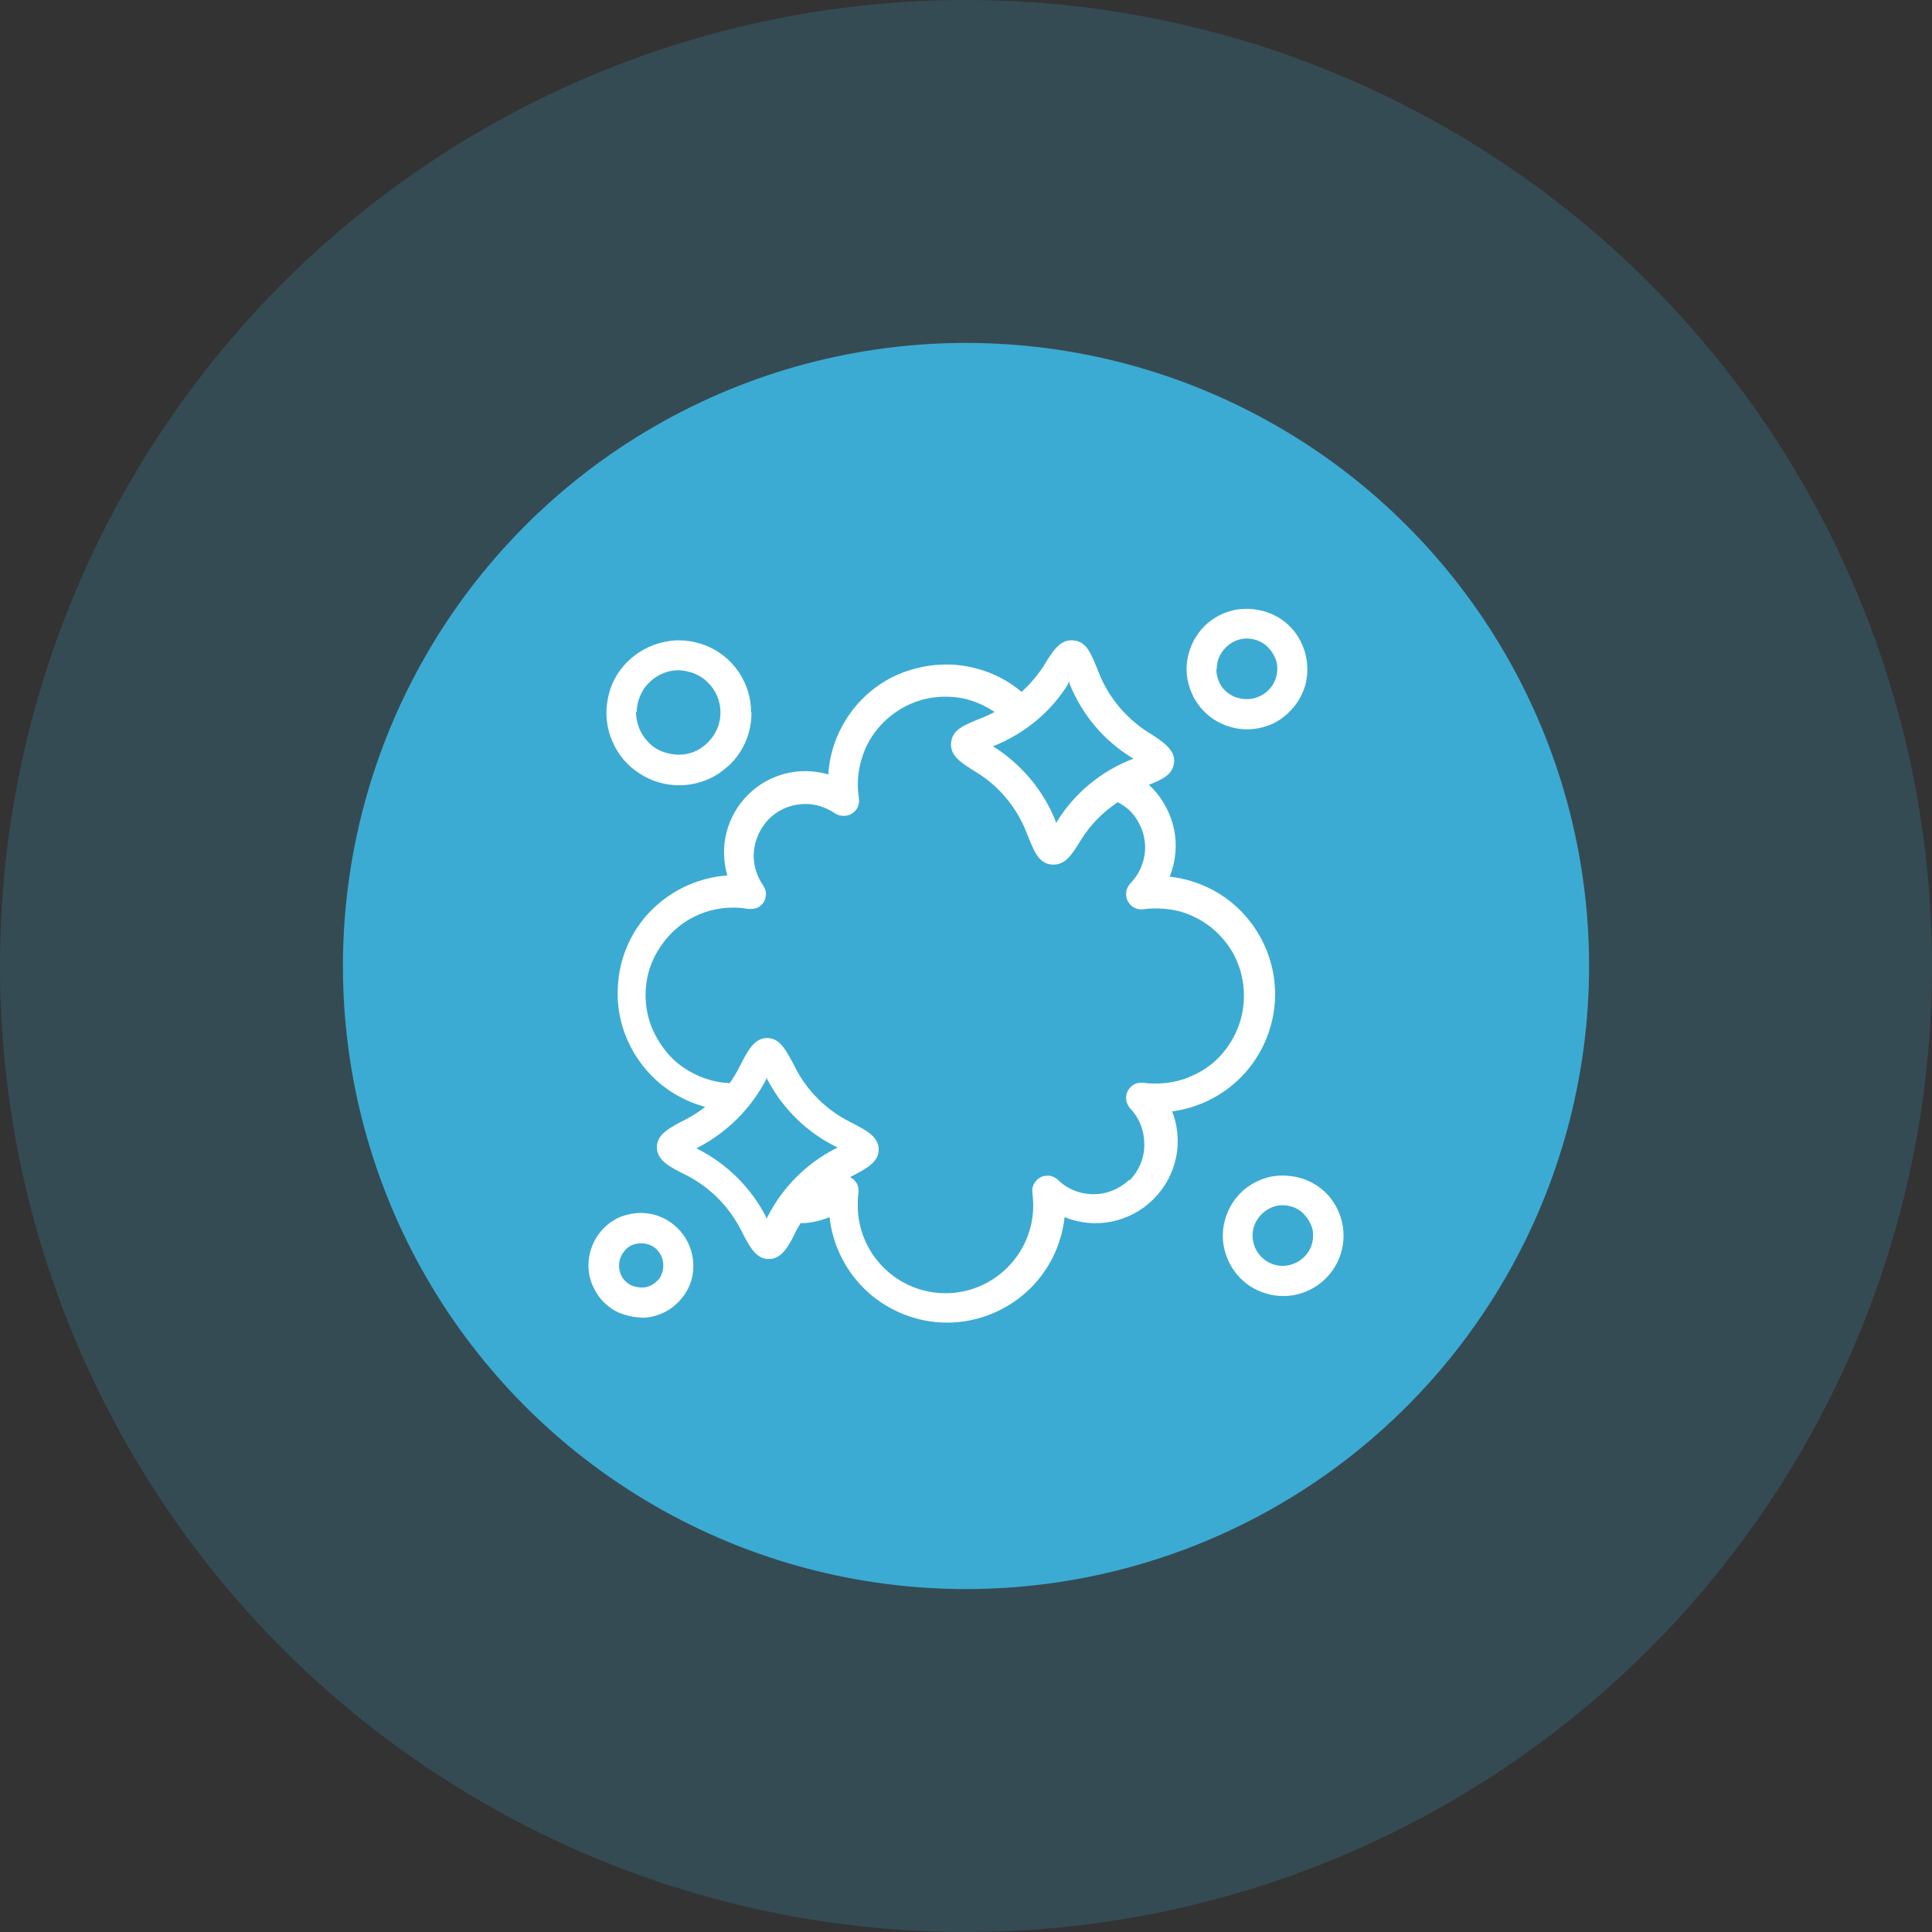
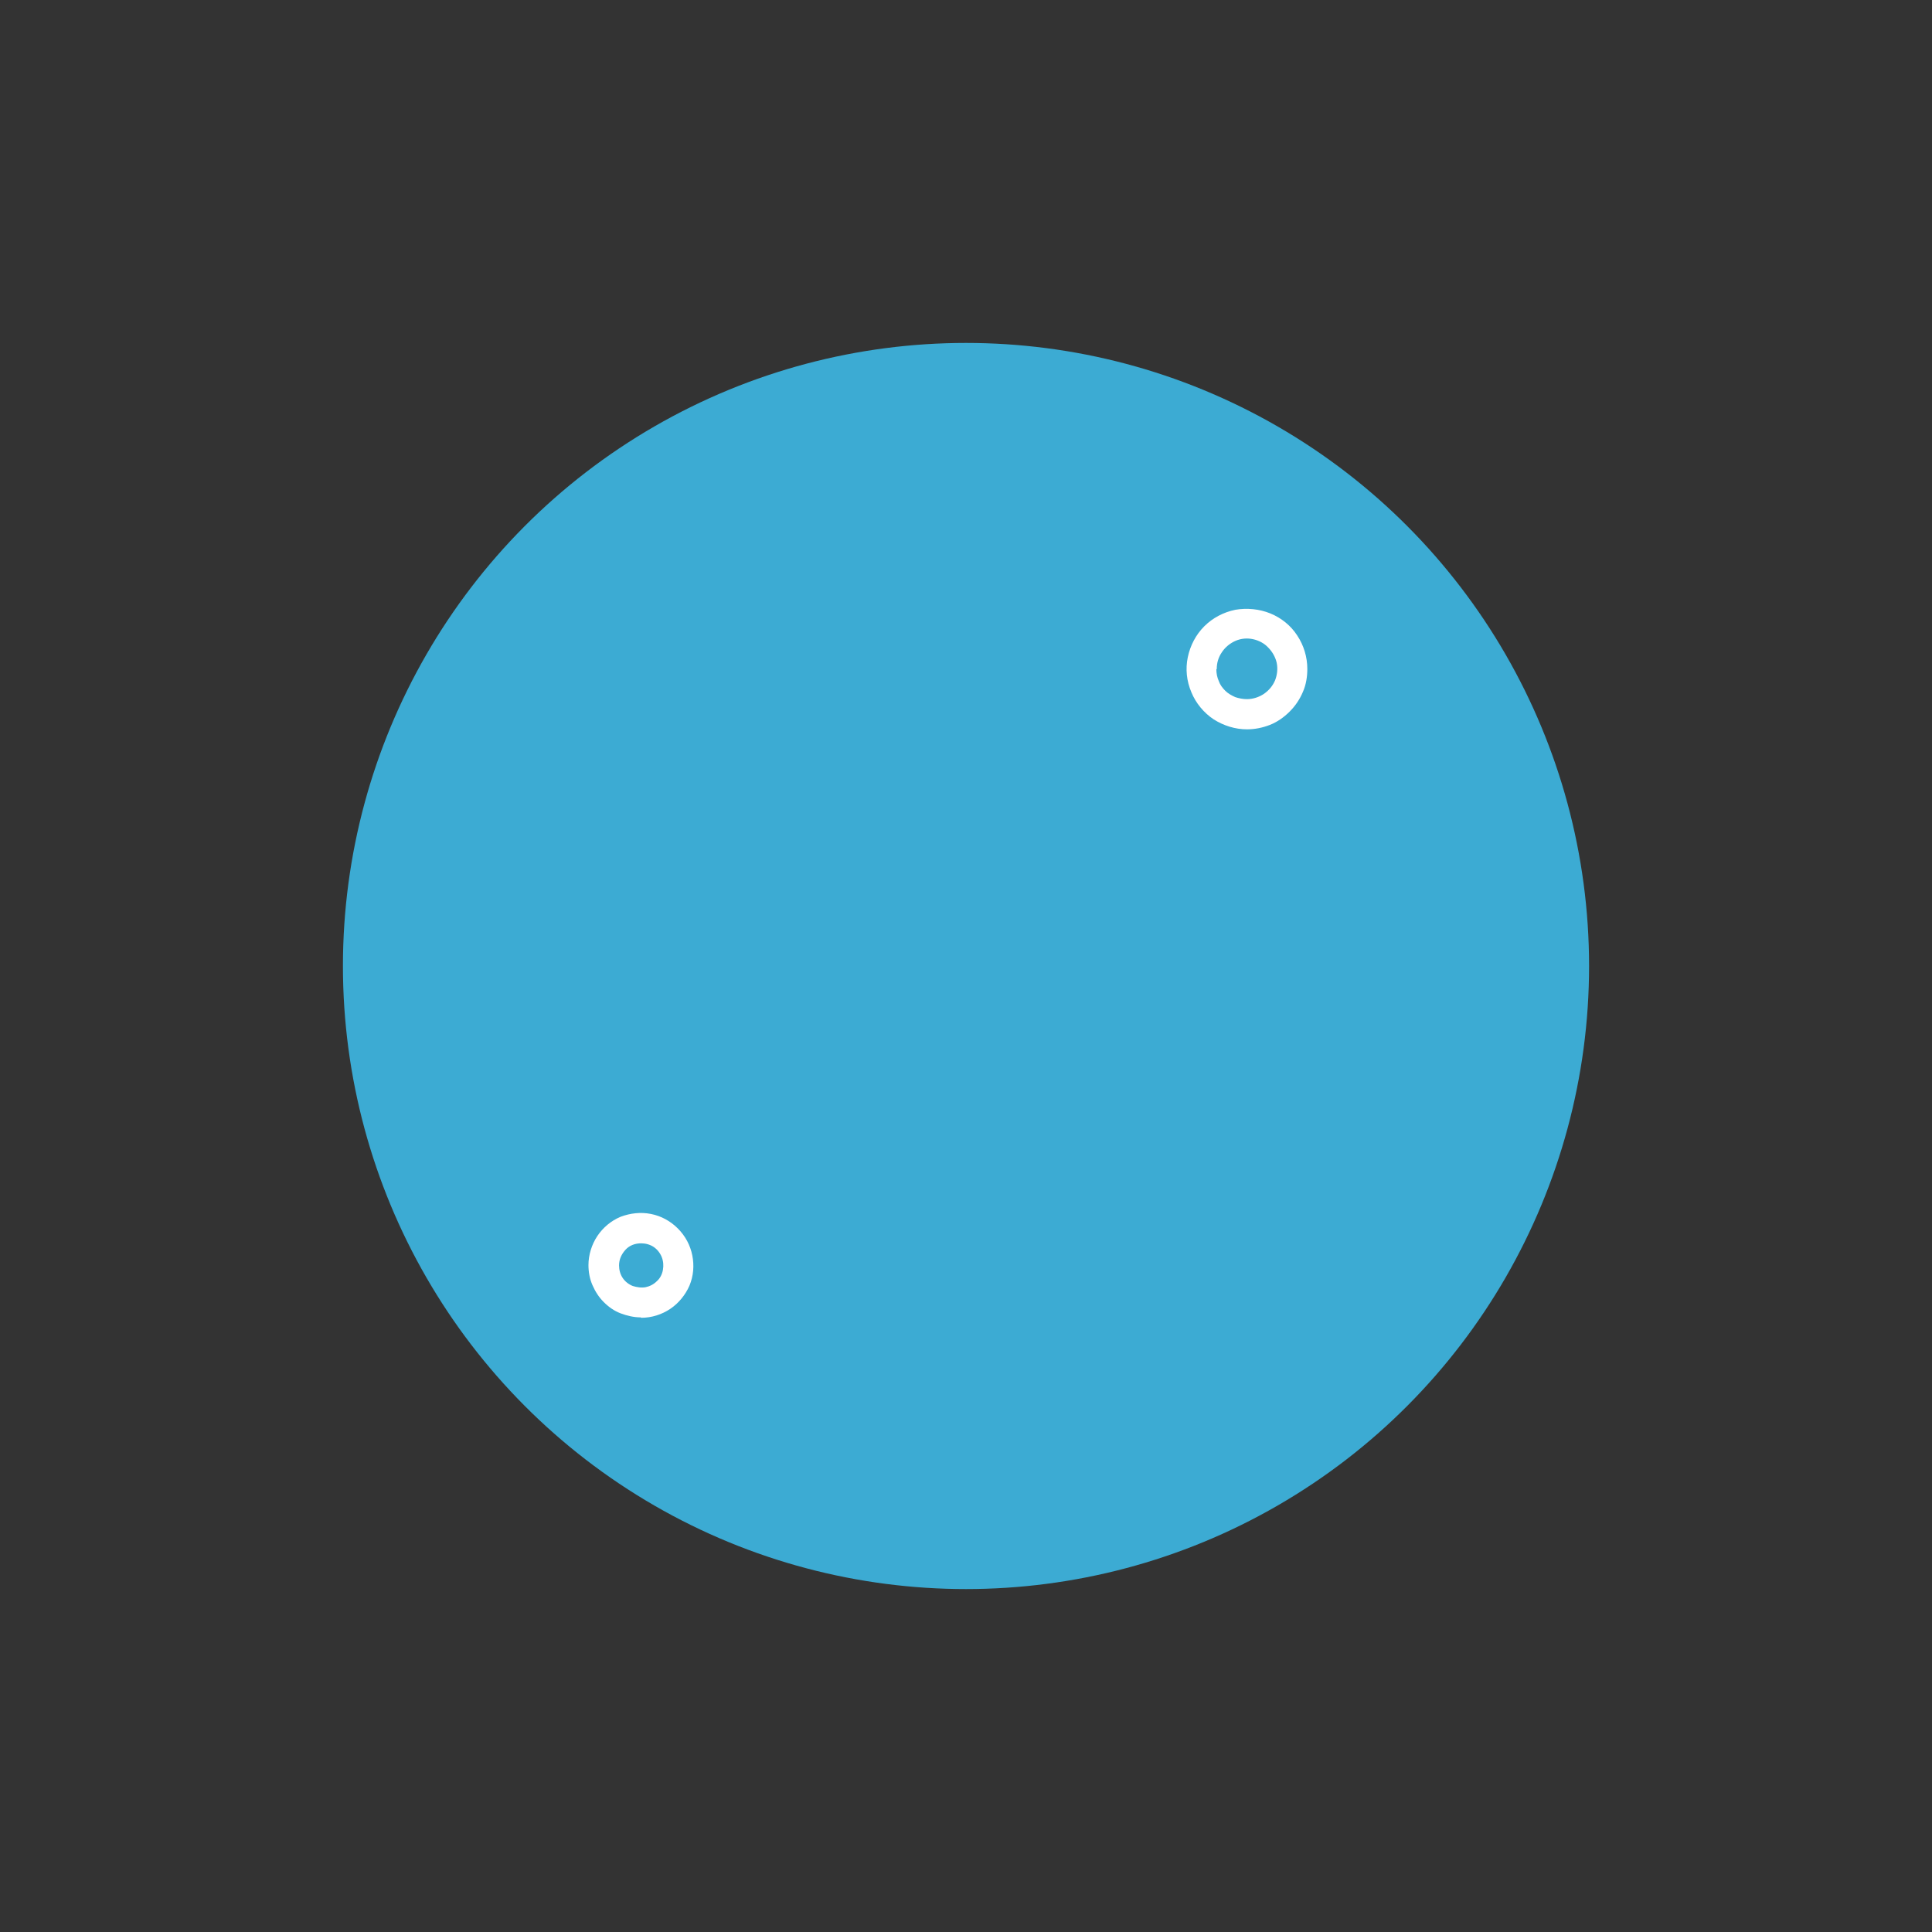
<svg xmlns="http://www.w3.org/2000/svg" id="Layer_2" data-name="Layer 2" viewBox="0 0 48 48">
  <rect x="0" y="0" width="48" height="48" fill="#333333" stroke="none" />
  <defs>
    <style>      .cls-1 {        fill: rgba(60, 171, 211, .2);      }      .cls-1, .cls-2, .cls-3 {        stroke-width: 0px;      }      .cls-2 {        fill: #3cabd3;      }      .cls-3 {        fill: #fff;      }    </style>
  </defs>
  <g id="Layer_1-2" data-name="Layer 1">
    <g>
-       <circle class="cls-1" cx="24" cy="24" r="24" />
      <circle class="cls-2" cx="24" cy="24" r="15.48" />
-       <path class="cls-3" d="M29.06,27.62c.72-.08,1.38-.42,1.87-.96.48-.54.75-1.24.75-1.96s-.27-1.42-.75-1.96c-.48-.54-1.15-.88-1.87-.96.15-.37.19-.78.11-1.17-.08-.39-.27-.75-.55-1.04l-.08-.07c.38-.15.6-.27.63-.56.03-.29-.24-.5-.65-.75-.56-.36-.99-.88-1.23-1.5-.18-.45-.29-.75-.62-.78-.33-.03-.5.24-.75.65-.15.23-.34.45-.54.63-.41-.35-.92-.57-1.45-.65-.54-.08-1.08,0-1.58.2-.5.21-.93.56-1.24,1-.31.44-.5.96-.53,1.5-.35-.1-.72-.11-1.07-.02-.35.09-.67.27-.93.53-.26.26-.44.58-.53.93-.09.35-.08.72.02,1.07-.69.05-1.34.34-1.84.82-.5.48-.81,1.13-.87,1.82-.07.69.11,1.38.51,1.95.39.57.98.98,1.65,1.16-.15.12-.31.22-.48.31-.43.22-.72.38-.72.69s.28.48.72.69c.59.3,1.07.78,1.37,1.37.22.44.38.72.69.72s.48-.28.69-.72c.03-.06.07-.11.1-.17.25,0,.49-.06.72-.15.08.72.42,1.38.96,1.87.54.48,1.24.75,1.96.75s1.42-.27,1.96-.75c.54-.48.88-1.15.96-1.87.37.15.78.19,1.17.11.39-.08.75-.27,1.04-.56.28-.28.48-.64.56-1.04.08-.39.04-.8-.11-1.17h-.01ZM26.54,16.97l.03-.04v.05c.31.77.85,1.42,1.56,1.85l.04.03h-.04c-.77.3-1.43.84-1.87,1.55,0,.01-.02.03-.03.04v-.04c-.3-.76-.84-1.41-1.53-1.85l-.04-.03h.04c.76-.31,1.41-.84,1.84-1.54ZM19.04,30.29v-.04c-.37-.73-.97-1.33-1.7-1.7l-.04-.02.04-.02c.73-.38,1.32-.97,1.7-1.7v-.04l.02.04c.38.73.98,1.32,1.71,1.68l.04.02-.04.02c-.73.37-1.33.97-1.7,1.7l-.03.06ZM28.07,29.3c-.24.23-.56.37-.9.37s-.66-.13-.9-.37c-.06-.05-.13-.08-.2-.09-.08,0-.15,0-.22.04-.07.04-.12.09-.16.16-.04.07-.05.14-.04.22.01.11.02.21.02.32,0,.58-.23,1.13-.64,1.54s-.96.64-1.54.64-1.13-.23-1.54-.64c-.41-.41-.64-.96-.64-1.54,0-.11,0-.21.02-.32,0-.08,0-.15-.04-.22-.04-.07-.09-.12-.16-.16h-.04.02c.43-.22.72-.38.72-.69s-.28-.47-.72-.69c-.59-.3-1.07-.78-1.36-1.36-.22-.43-.38-.72-.69-.72s-.47.28-.69.72c-.07.14-.15.27-.24.4-.3-.01-.59-.09-.86-.22-.27-.13-.51-.31-.7-.54-.19-.23-.34-.49-.43-.77-.09-.28-.12-.58-.09-.88.03-.3.12-.58.27-.84.15-.26.35-.49.58-.67.24-.18.51-.31.8-.38.29-.07.59-.08.88-.03.07.01.15,0,.22-.02.07-.03.13-.08.17-.14.04-.06.06-.14.06-.21,0-.08-.03-.15-.07-.21-.17-.25-.26-.55-.23-.85.03-.3.16-.58.37-.8.21-.21.5-.35.8-.37.3-.03.6.06.85.23.06.04.13.06.21.06s.15-.02.21-.06c.06-.04.11-.09.14-.16.03-.07.04-.14.03-.21-.07-.42-.01-.85.16-1.24.17-.39.46-.72.82-.95s.78-.35,1.2-.34c.43,0,.84.14,1.19.38-.1.05-.2.1-.3.14-.45.18-.75.29-.78.62-.03.33.24.5.65.75.56.35.99.88,1.23,1.5.18.45.29.75.62.78h.05c.3,0,.46-.26.7-.65.23-.36.53-.66.89-.9.11.06.22.13.31.22.23.24.37.57.37.9s-.13.66-.37.9c-.05.06-.09.13-.1.21-.01.08,0,.16.04.23.04.07.09.13.16.16.07.04.15.05.23.04.3-.04.6-.02.89.05.29.08.56.22.79.4.23.19.43.42.57.69.14.27.22.56.24.86.02.3-.02.6-.12.88-.1.28-.26.54-.46.76-.2.22-.45.39-.73.51-.27.12-.57.18-.87.18-.11,0-.21,0-.32-.02-.08,0-.15,0-.22.04-.07.04-.12.09-.16.16-.04.07-.05.15-.04.23.01.08.05.15.1.21.23.24.35.56.35.9,0,.33-.13.65-.37.89h-.01Z" />
-       <path class="cls-3" d="M18.66,17.69c0-.36-.11-.7-.31-1-.2-.29-.48-.52-.81-.65-.33-.13-.69-.17-1.04-.09-.35.07-.67.25-.92.5-.25.25-.42.57-.48.92-.07.35-.03.71.11,1.04s.37.61.67.8c.3.2.64.3,1,.3.24,0,.47-.05.69-.14.22-.09.41-.23.58-.39.17-.17.3-.37.39-.59.09-.22.13-.45.13-.69ZM15.82,17.69c0-.21.07-.41.18-.58.12-.17.28-.3.47-.38.19-.08.4-.1.6-.05.2.04.39.14.53.29.15.15.24.33.28.53.04.2.02.41-.06.6-.08.19-.21.35-.38.47-.17.12-.37.18-.58.18-.14,0-.28-.03-.41-.08-.13-.05-.25-.13-.34-.23-.1-.1-.18-.22-.23-.35-.05-.13-.08-.27-.08-.41Z" />
      <path class="cls-3" d="M32.48,16.62c0-.3-.09-.59-.25-.83-.16-.25-.4-.44-.67-.55-.27-.11-.58-.14-.87-.09-.29.06-.56.2-.77.41-.21.21-.35.48-.41.77-.06.29-.03.59.09.87.11.27.31.51.55.67.25.16.54.25.83.25.2,0,.39-.04.57-.11s.35-.19.49-.33.25-.3.33-.49c.08-.18.11-.38.11-.57ZM30.23,16.62c0-.15.04-.29.13-.42.08-.12.2-.22.34-.28.14-.06.29-.07.43-.04s.28.1.38.21c.1.1.18.24.21.38.03.15.01.3-.04.43-.06.14-.15.25-.28.34-.12.08-.27.13-.42.13-.1,0-.2-.02-.29-.05-.09-.04-.18-.09-.25-.16-.07-.07-.13-.15-.16-.24-.04-.09-.06-.19-.06-.29h0Z" />
-       <path class="cls-3" d="M33.38,30.7c0-.3-.09-.59-.25-.83-.16-.25-.4-.44-.67-.55-.27-.11-.58-.14-.87-.09-.29.06-.56.2-.77.41-.21.21-.35.48-.41.77-.06.29-.03.59.09.87.11.27.31.51.55.67.25.16.54.25.83.25.4,0,.78-.16,1.06-.44s.44-.66.44-1.06ZM31.12,30.7c0-.15.04-.29.13-.42.08-.12.2-.22.34-.28.14-.06.29-.07.43-.04.15.03.28.1.38.21s.18.24.21.38.01.3-.04.43c-.06.14-.15.25-.28.34-.12.08-.27.13-.42.13-.2,0-.39-.08-.53-.22-.14-.14-.22-.33-.22-.53Z" />
      <path class="cls-3" d="M15.93,32.74c.26,0,.51-.08.72-.22.21-.14.38-.35.48-.58.1-.24.12-.5.07-.75-.05-.25-.17-.48-.36-.67-.18-.18-.41-.31-.67-.36-.25-.05-.51-.02-.75.07-.24.1-.44.27-.58.48-.14.21-.22.47-.22.72,0,.17.03.34.1.5.07.16.16.3.28.42.12.12.26.22.42.28s.33.1.5.1ZM15.93,30.89c.11,0,.22.03.31.09.09.06.16.15.2.25.04.1.05.21.03.32-.02.11-.07.21-.15.28-.08.08-.18.13-.28.15-.11.02-.22,0-.32-.03-.1-.04-.19-.11-.25-.2-.06-.09-.09-.2-.09-.31,0-.15.06-.28.16-.39s.24-.16.39-.16Z" />
    </g>
  </g>
</svg>